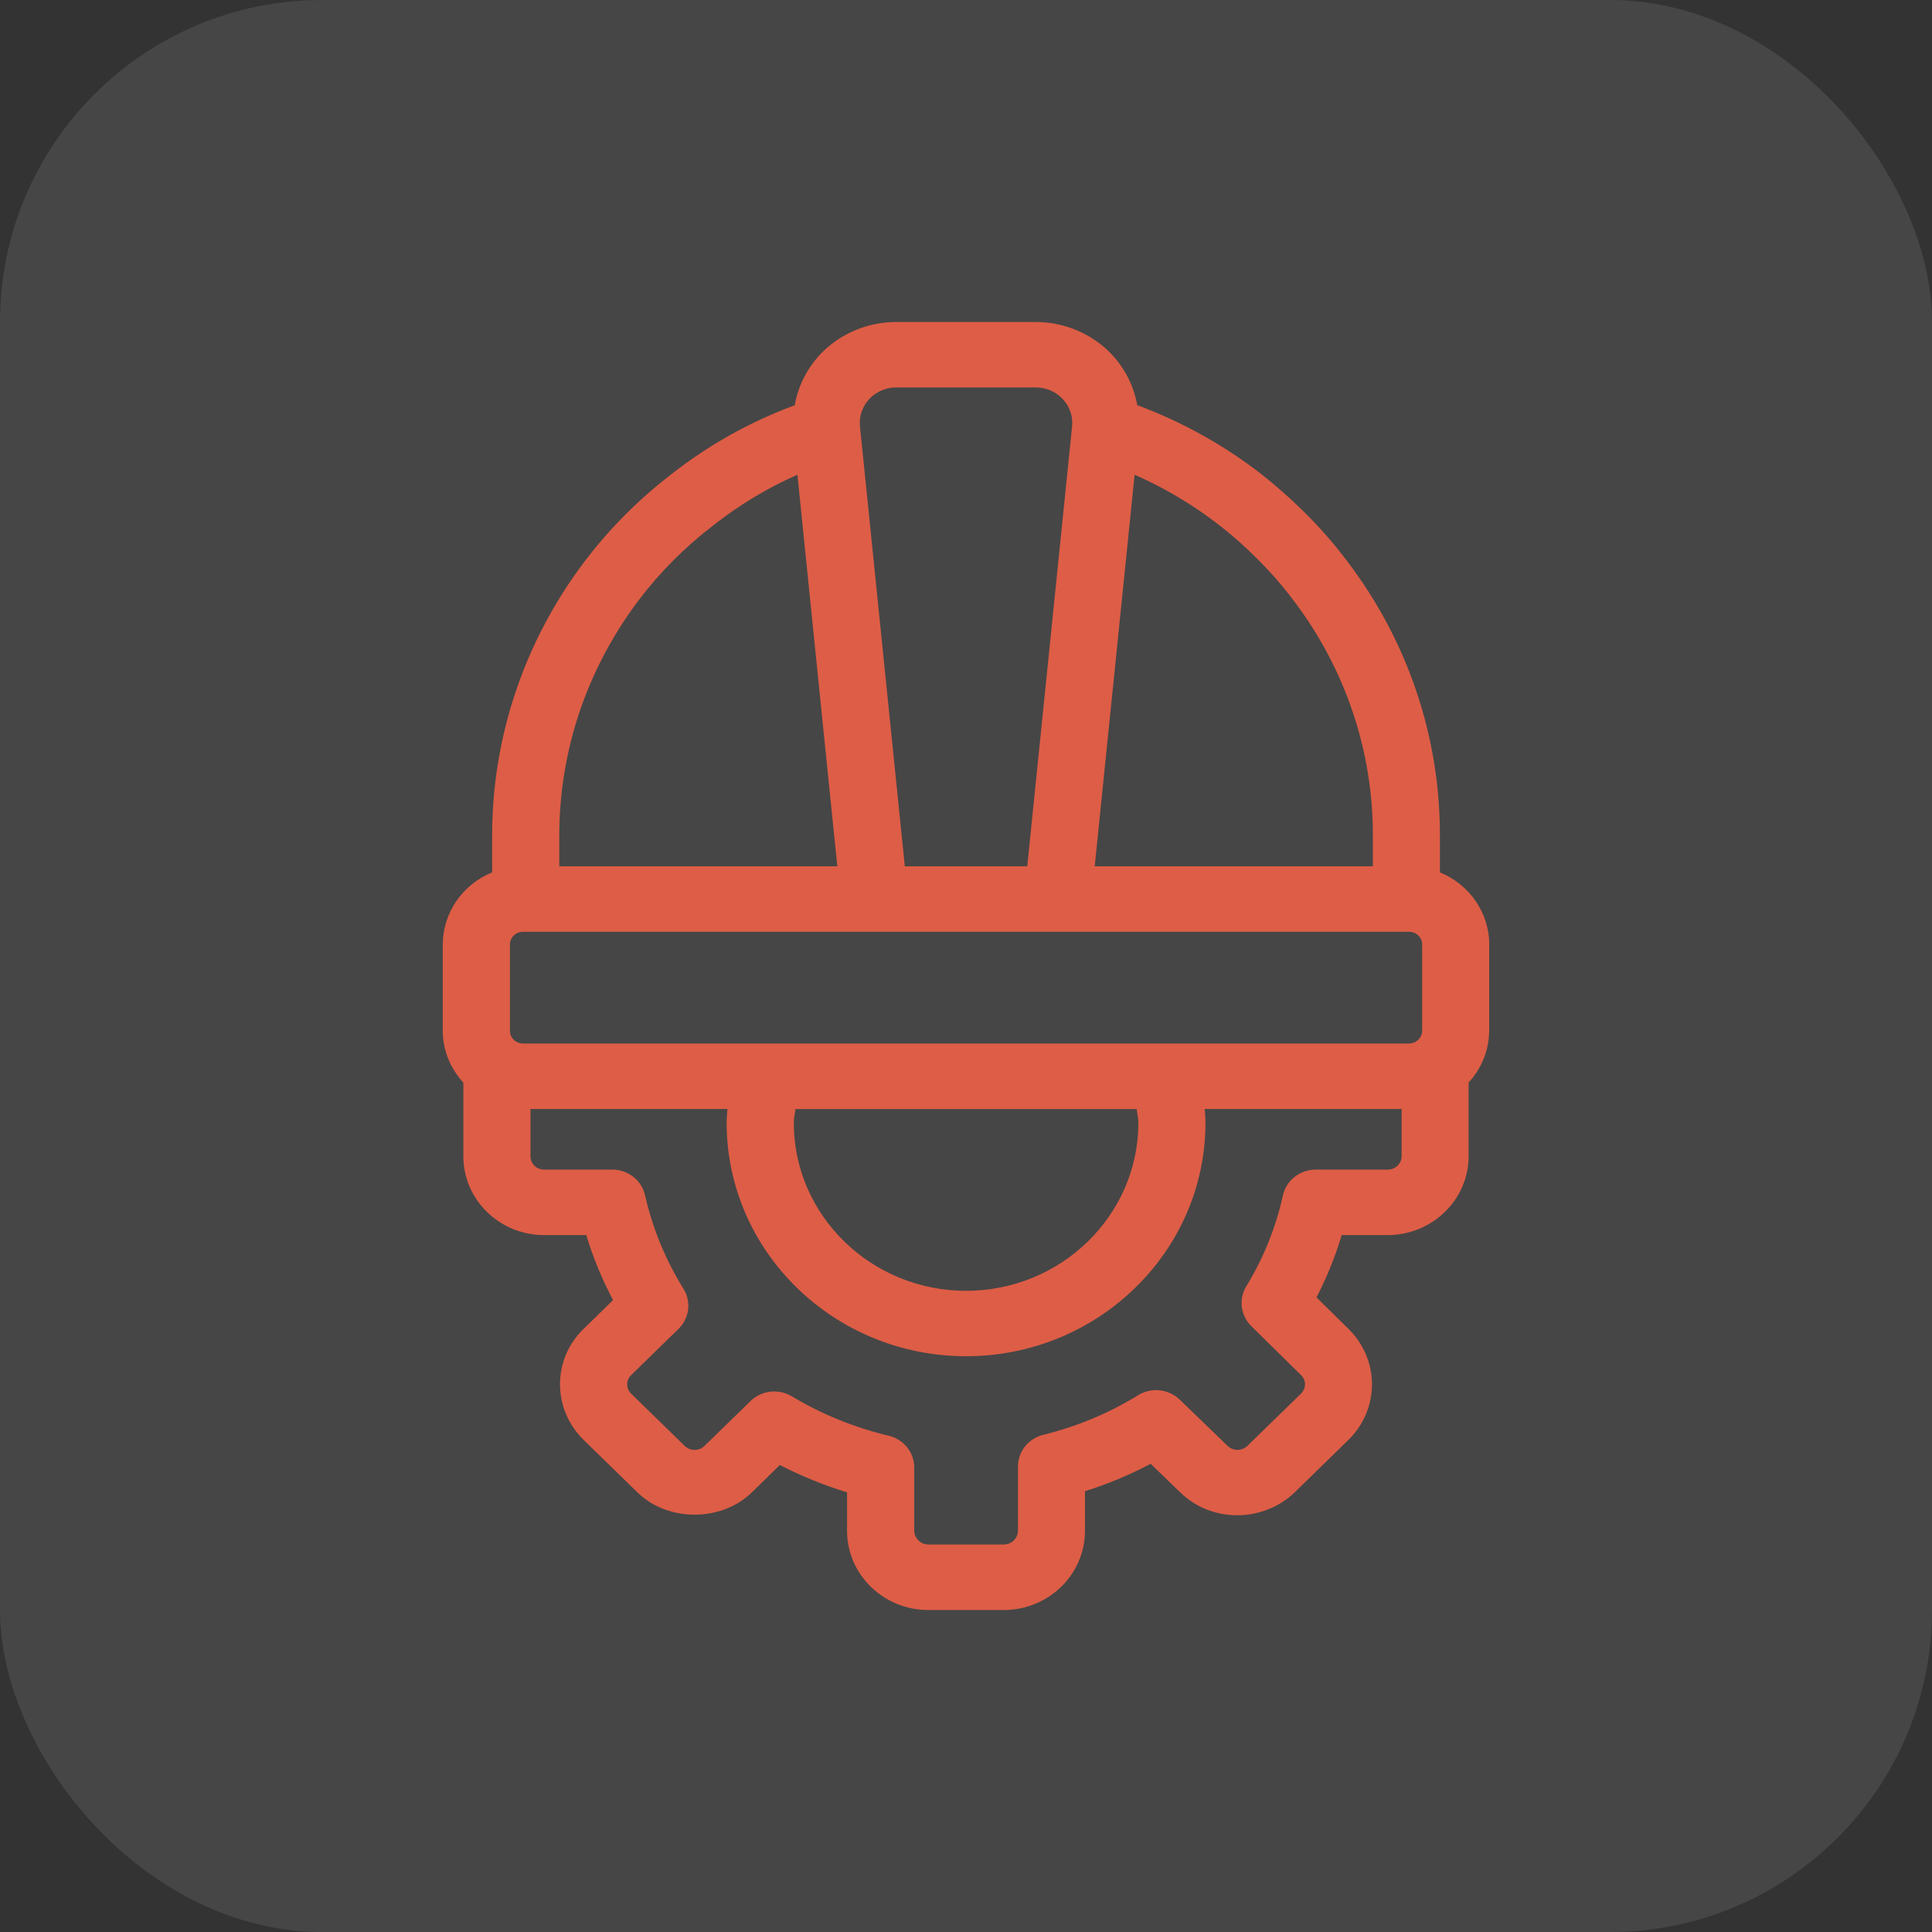
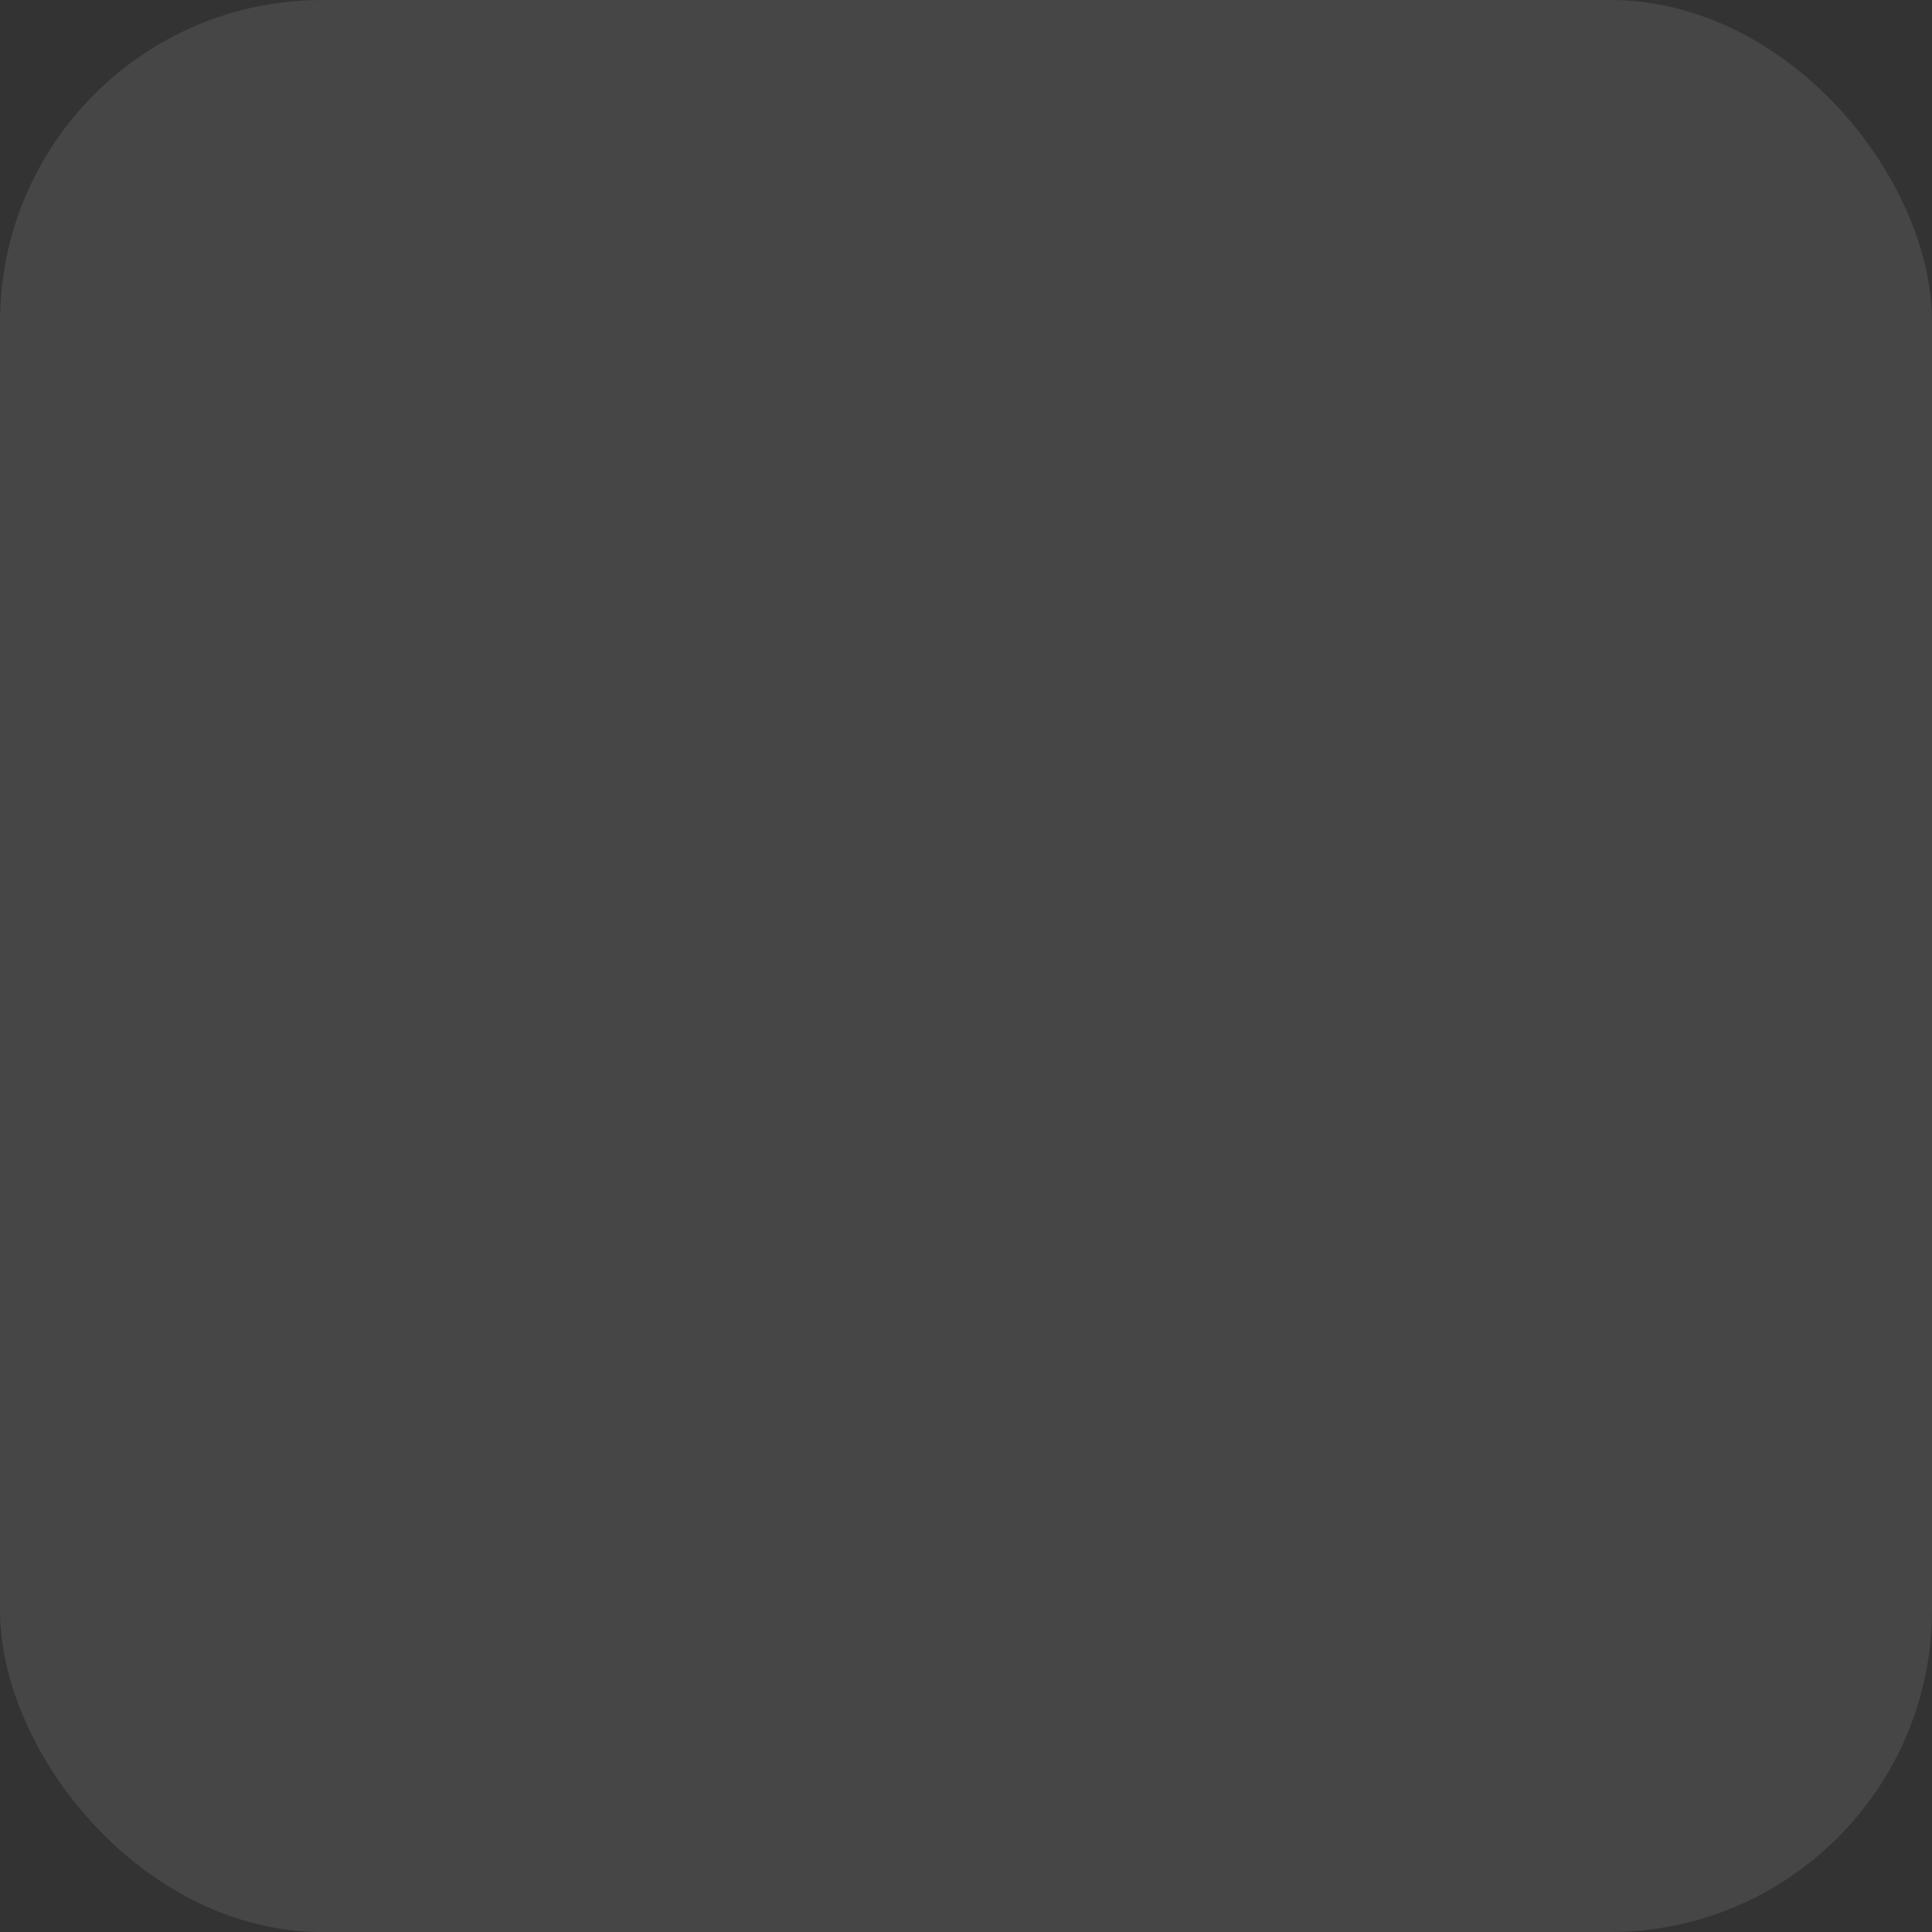
<svg xmlns="http://www.w3.org/2000/svg" width="48" height="48" viewBox="0 0 48 48" fill="none">
  <rect x="0" y="0" width="48" height="48" fill="#333333" stroke="none" />
  <rect width="48" height="48" rx="8" fill="#F6F6F6" fill-opacity="0.1" />
-   <path d="M37 23.468C37 22.661 36.493 21.968 35.774 21.674V20.771C35.783 18.319 34.979 15.929 33.482 13.959C33.151 13.514 32.763 13.071 32.327 12.647C32.008 12.337 31.673 12.044 31.323 11.768C30.395 11.051 29.36 10.477 28.254 10.066C28.172 9.601 27.956 9.167 27.631 8.816C27.39 8.559 27.097 8.354 26.77 8.214C26.444 8.073 26.09 8 25.734 8H22.264C21.544 8 20.851 8.297 20.366 8.817C20.042 9.168 19.827 9.602 19.745 10.068C18.637 10.478 17.602 11.057 16.679 11.783C15.863 12.409 15.137 13.139 14.521 13.954C13.027 15.928 12.224 18.318 12.227 20.771V21.674C11.864 21.822 11.554 22.071 11.336 22.39C11.118 22.709 11.001 23.084 11 23.468V25.608C11 26.105 11.198 26.554 11.512 26.898V28.729C11.512 29.807 12.412 30.686 13.518 30.686H14.566C14.736 31.247 14.959 31.787 15.231 32.301L14.513 33.003C14.324 33.182 14.174 33.395 14.071 33.631C13.968 33.867 13.915 34.121 13.914 34.378C13.91 34.905 14.12 35.402 14.505 35.779L15.839 37.08C16.591 37.815 17.924 37.815 18.677 37.08L19.375 36.398C19.91 36.673 20.469 36.9 21.045 37.078V38.032C21.045 39.118 21.95 40 23.061 40H24.94C25.475 40 25.987 39.792 26.365 39.423C26.744 39.054 26.956 38.554 26.956 38.032V37.049C27.52 36.871 28.067 36.643 28.588 36.368L29.325 37.08C30.098 37.834 31.369 37.836 32.163 37.08L33.497 35.778C33.684 35.597 33.832 35.381 33.933 35.144C34.034 34.907 34.086 34.653 34.086 34.396C34.087 34.139 34.035 33.885 33.934 33.647C33.833 33.41 33.686 33.194 33.499 33.013L32.708 32.233C32.965 31.736 33.175 31.219 33.334 30.686H34.471C35.583 30.686 36.487 29.807 36.487 28.729V26.895C36.814 26.542 36.996 26.084 36.998 25.608V23.468H37ZM28.283 27.893C28.283 30.196 26.362 32.07 24.002 32.07C21.642 32.07 19.721 30.196 19.721 27.893C19.721 27.777 19.752 27.668 19.762 27.554H28.241C28.25 27.668 28.283 27.777 28.283 27.893ZM12.994 25.926C12.908 25.926 12.825 25.892 12.764 25.833C12.703 25.773 12.669 25.692 12.669 25.608V23.468C12.669 23.292 12.815 23.15 12.994 23.15H35.008C35.187 23.15 35.334 23.292 35.334 23.468V25.608C35.333 25.692 35.298 25.772 35.237 25.832C35.176 25.891 35.094 25.925 35.008 25.926H12.994ZM31.148 13.797C31.523 14.162 31.854 14.538 32.139 14.92C33.425 16.612 34.116 18.665 34.108 20.771V21.523H27.198L28.189 11.795C29.293 12.28 30.295 12.959 31.148 13.797ZM21.597 9.914C21.682 9.823 21.785 9.75 21.9 9.701C22.015 9.651 22.14 9.626 22.265 9.626H25.735C25.991 9.626 26.228 9.728 26.403 9.914C26.577 10.099 26.659 10.339 26.637 10.581L25.522 21.523H22.48L21.365 10.588C21.353 10.466 21.368 10.343 21.408 10.227C21.448 10.111 21.512 10.004 21.597 9.914ZM15.862 14.92C16.392 14.219 17.017 13.591 17.72 13.054C18.359 12.549 19.062 12.125 19.812 11.795L20.803 21.523H13.895V20.771C13.895 18.657 14.575 16.632 15.862 14.92ZM34.473 29.059H32.688C32.497 29.059 32.312 29.123 32.164 29.24C32.016 29.357 31.913 29.52 31.873 29.702C31.698 30.497 31.391 31.259 30.964 31.957C30.869 32.112 30.83 32.293 30.853 32.472C30.875 32.651 30.957 32.818 31.087 32.946L32.326 34.166C32.404 34.242 32.422 34.328 32.422 34.387C32.423 34.432 32.414 34.477 32.396 34.518C32.378 34.559 32.352 34.597 32.319 34.628L30.993 35.921C30.928 35.985 30.84 36.021 30.748 36.022C30.657 36.023 30.568 35.988 30.503 35.926L29.309 34.772C29.175 34.643 29 34.562 28.812 34.542C28.625 34.522 28.436 34.565 28.277 34.663C27.551 35.111 26.755 35.443 25.922 35.647C25.741 35.691 25.581 35.793 25.467 35.936C25.353 36.079 25.291 36.255 25.291 36.437V38.032C25.29 38.122 25.253 38.208 25.188 38.272C25.122 38.336 25.034 38.372 24.942 38.373H23.063C22.971 38.372 22.883 38.336 22.818 38.272C22.753 38.208 22.715 38.122 22.714 38.032V36.46C22.715 36.278 22.652 36.101 22.537 35.958C22.421 35.814 22.26 35.713 22.078 35.669C21.23 35.468 20.418 35.138 19.673 34.692C19.514 34.596 19.325 34.555 19.139 34.576C18.953 34.597 18.779 34.68 18.647 34.809L17.497 35.929C17.433 35.989 17.347 36.022 17.257 36.022C17.168 36.022 17.082 35.989 17.017 35.929L15.685 34.629C15.652 34.598 15.626 34.56 15.609 34.519C15.591 34.477 15.582 34.432 15.582 34.387C15.582 34.328 15.6 34.242 15.685 34.16L16.857 33.016C16.989 32.887 17.073 32.719 17.096 32.538C17.118 32.357 17.077 32.174 16.98 32.018C16.533 31.3 16.211 30.515 16.026 29.695C15.985 29.514 15.881 29.352 15.733 29.237C15.585 29.121 15.402 29.058 15.212 29.058H13.518C13.473 29.058 13.429 29.05 13.388 29.034C13.347 29.017 13.309 28.993 13.278 28.962C13.246 28.931 13.222 28.895 13.205 28.855C13.188 28.814 13.18 28.771 13.18 28.728V27.552H18.073C18.067 27.665 18.053 27.777 18.053 27.891C18.053 31.091 20.721 33.695 24.002 33.695C27.282 33.695 29.95 31.092 29.95 27.891C29.95 27.777 29.937 27.665 29.93 27.552H34.823V28.728C34.822 28.817 34.784 28.902 34.718 28.964C34.653 29.026 34.565 29.06 34.473 29.059Z" fill="#DE5D46" />
</svg>